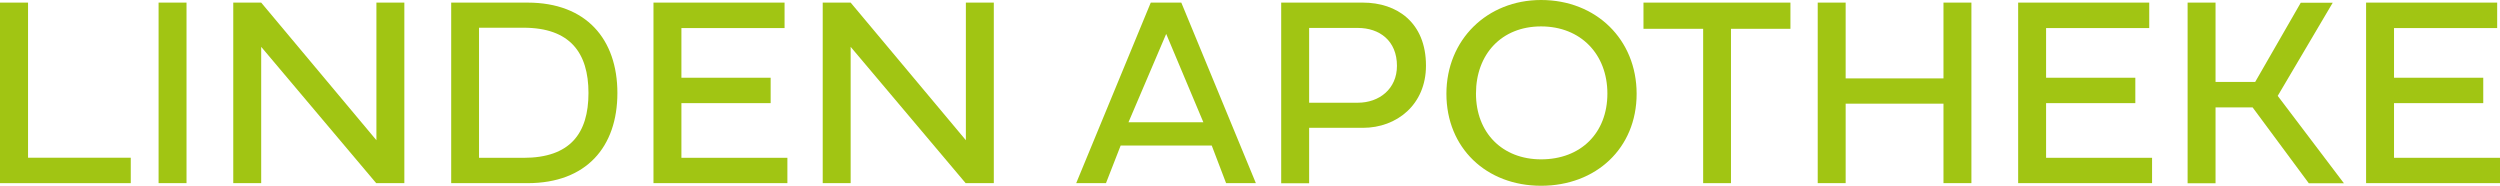
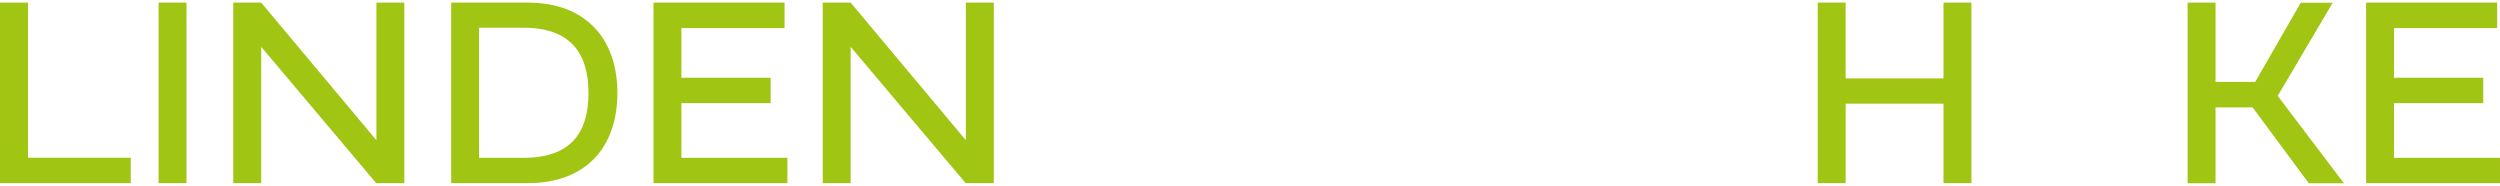
<svg xmlns="http://www.w3.org/2000/svg" id="Ebene_1" data-name="Ebene 1" viewBox="0 0 230 17.1">
  <defs>
    <style>
      .cls-1 {
        fill: #a1c513;
        stroke-width: 0px;
      }
    </style>
  </defs>
  <path class="cls-1" d="m12.04,16.85H0V.24h2.58v14.27h9.45v2.34Z" />
  <path class="cls-1" d="m17.16,16.85h-2.57V.24h2.57v16.61Z" />
  <path class="cls-1" d="m24.03,16.85h-2.57V.24h2.57l10.6,12.66V.24h2.57v16.61h-2.59l-10.58-12.54v12.54Z" />
  <path class="cls-1" d="m48.54.24c5.39,0,8.26,3.36,8.26,8.32s-2.86,8.29-8.26,8.29h-7.03V.24h7.03Zm5.6,8.32c0-3.71-1.7-6.01-5.98-6.01h-4.09v11.97h4.09c4.28,0,5.98-2.23,5.98-5.97Z" />
  <path class="cls-1" d="m72.44,16.85h-12.32V.24h12.06v2.34h-9.49v4.57h8.21v2.34h-8.21v5.03h9.75v2.34Z" />
  <path class="cls-1" d="m78.26,16.85h-2.57V.24h2.57l10.6,12.66V.24h2.57v16.61h-2.59l-10.58-12.54v12.54Z" />
-   <path class="cls-1" d="m111.48,13.39h-8.38l-1.35,3.46h-2.74L105.87.24h2.81l6.86,16.61h-2.74l-1.32-3.46Zm-7.67-2.14h6.9l-3.42-8.13-3.47,8.13Z" />
-   <path class="cls-1" d="m120.44,11.77v5.09h-2.57V.24h7.52c3.12,0,5.8,1.82,5.8,5.8,0,3.58-2.68,5.72-5.8,5.72h-4.95Zm0-9.19v6.87h4.48c1.98,0,3.6-1.28,3.6-3.39,0-2.32-1.61-3.49-3.6-3.49h-4.48Z" />
-   <path class="cls-1" d="m141.78,0c5.05,0,8.79,3.62,8.79,8.63s-3.74,8.46-8.79,8.46-8.71-3.49-8.71-8.46,3.74-8.63,8.71-8.63Zm0,14.66c3.66,0,6.1-2.43,6.1-6.05s-2.45-6.18-6.1-6.18-5.99,2.57-5.99,6.18,2.43,6.05,5.99,6.05Z" />
-   <path class="cls-1" d="m156.69,2.65h-5.49V.24h13.52v2.41h-5.47v14.2h-2.56V2.65Z" />
  <path class="cls-1" d="m181.37,16.85h-2.57v-7.31h-9v7.31h-2.57V.24h2.57v6.97h9V.24h2.57v16.61Z" />
-   <path class="cls-1" d="m197.99,16.85h-12.32V.24h12.06v2.34h-9.49v4.57h8.21v2.34h-8.21v5.03h9.75v2.34Z" />
  <path class="cls-1" d="m207.47,7.55l4.2-7.3h2.94l-5.06,8.57,6.09,8.04h-3.23l-5.17-6.98h-3.41v6.98h-2.57V.24h2.57v7.3h3.66Z" />
  <path class="cls-1" d="m230,16.85h-12.32V.24h12.06v2.34h-9.49v4.57h8.21v2.34h-8.21v5.03h9.75v2.34Z" />
</svg>